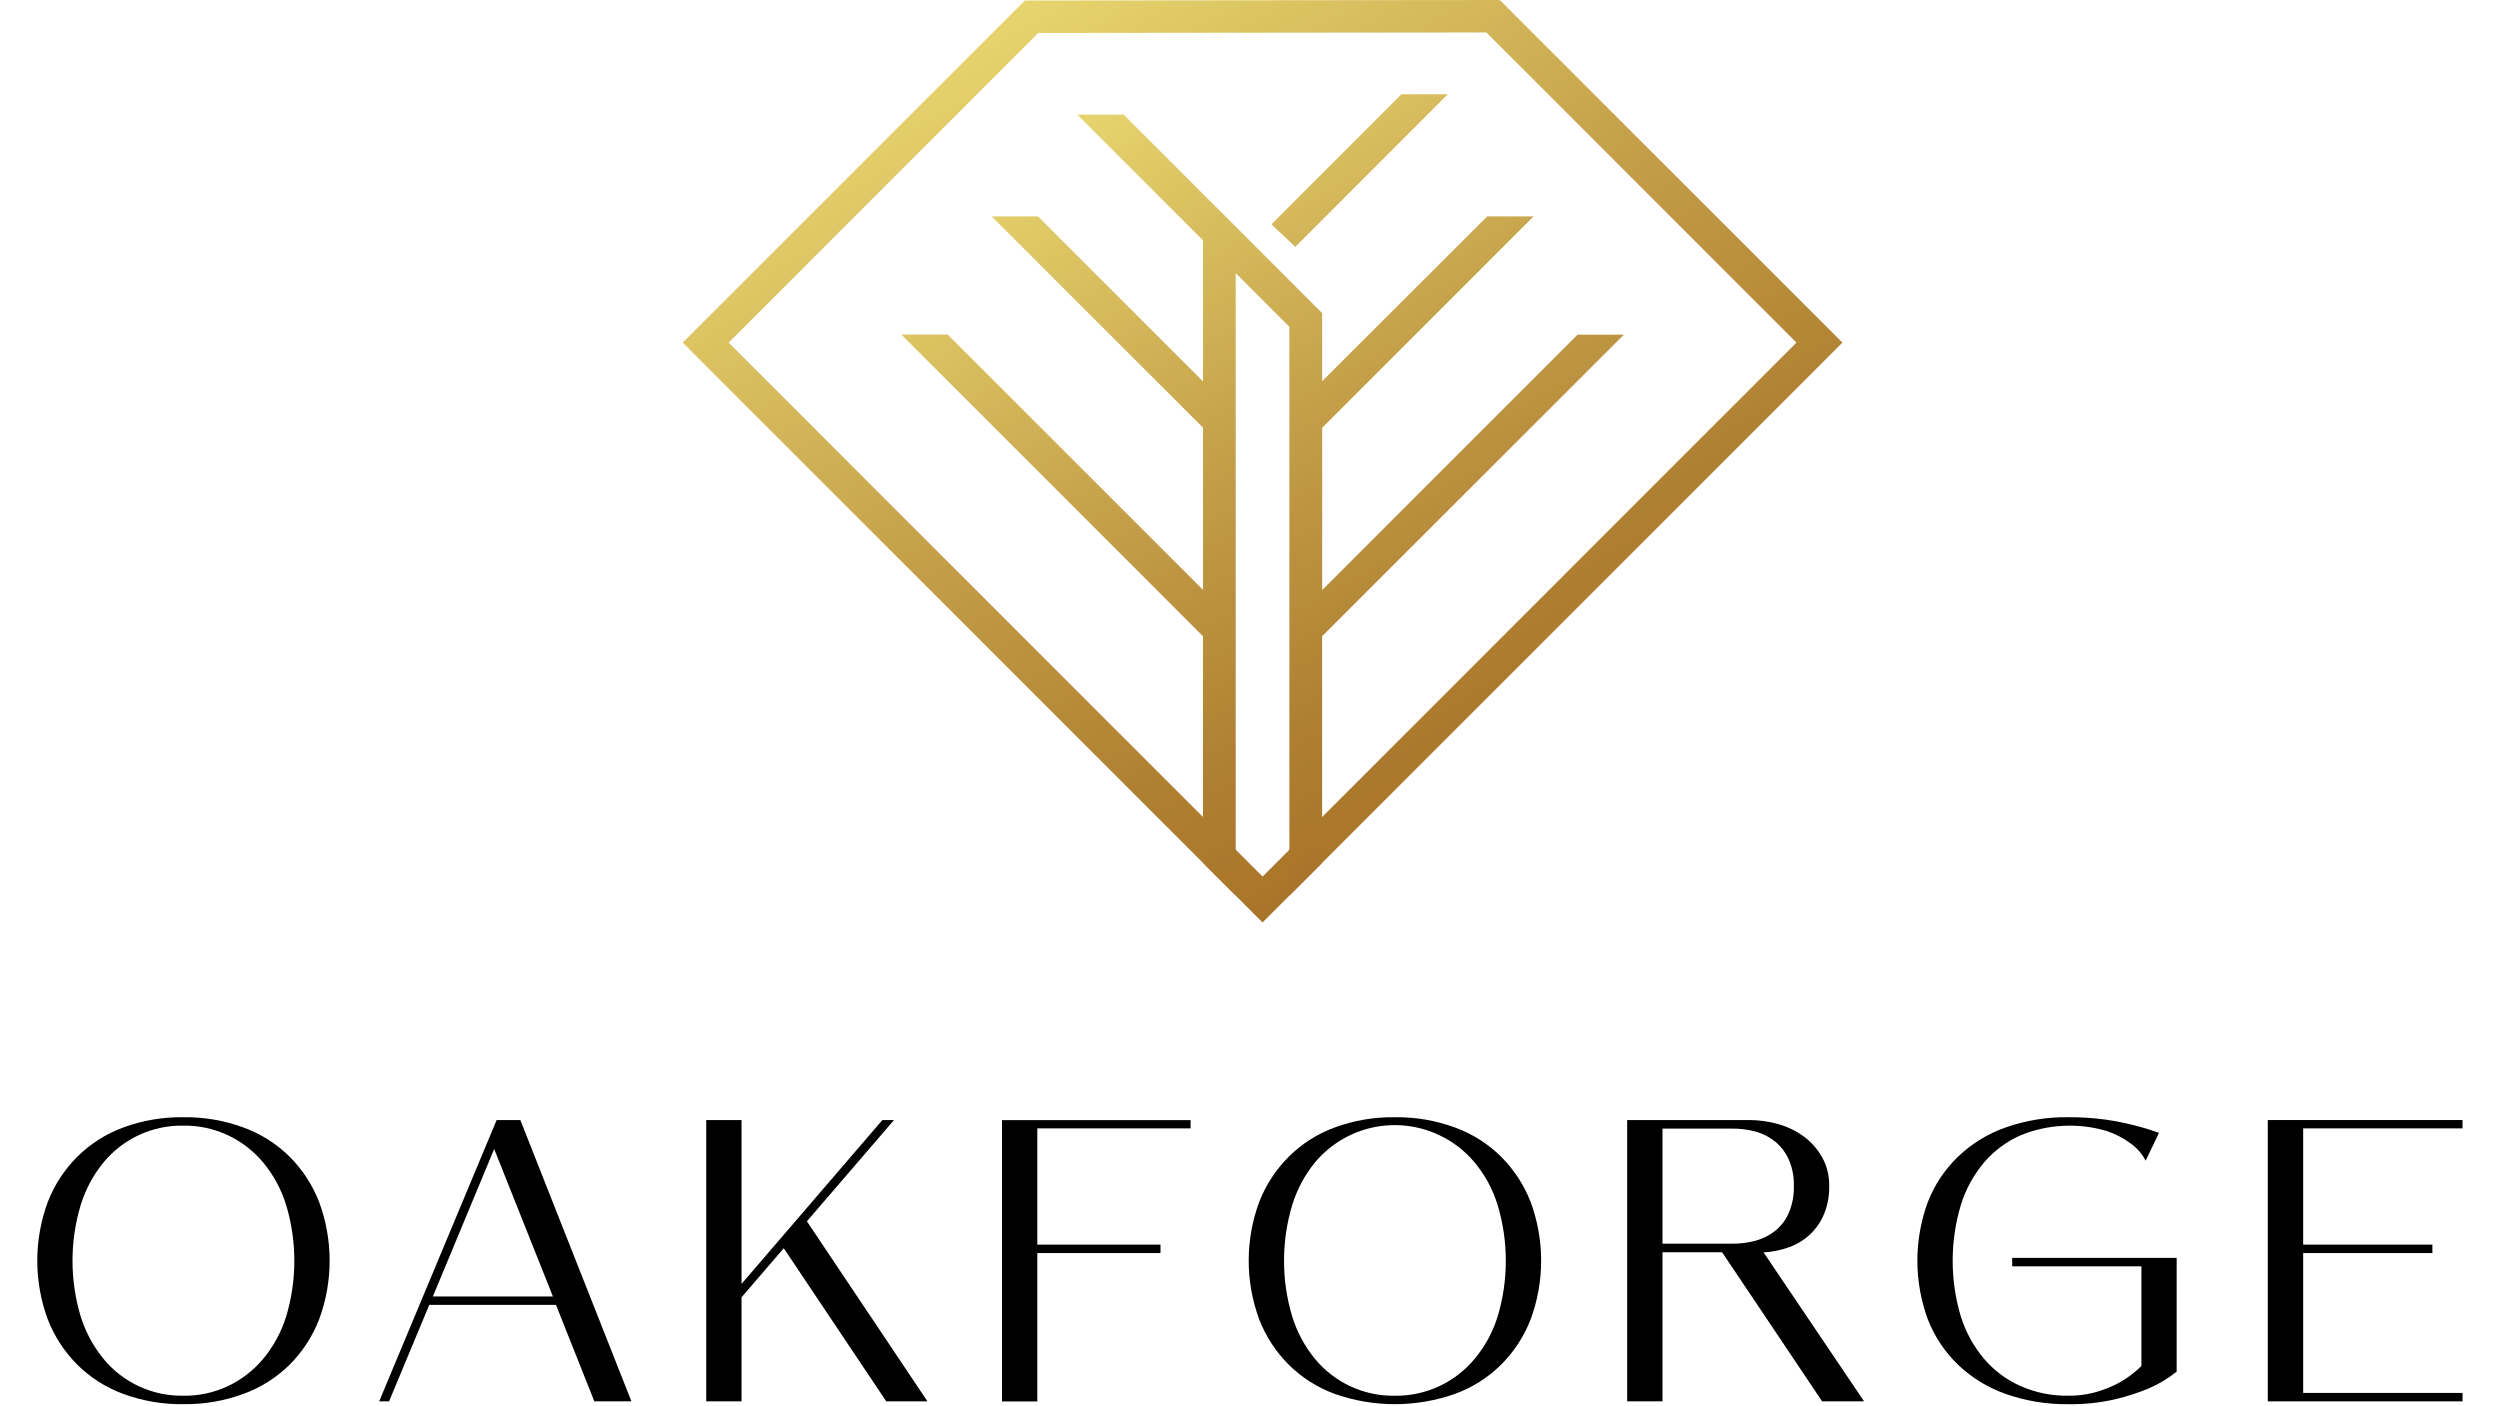
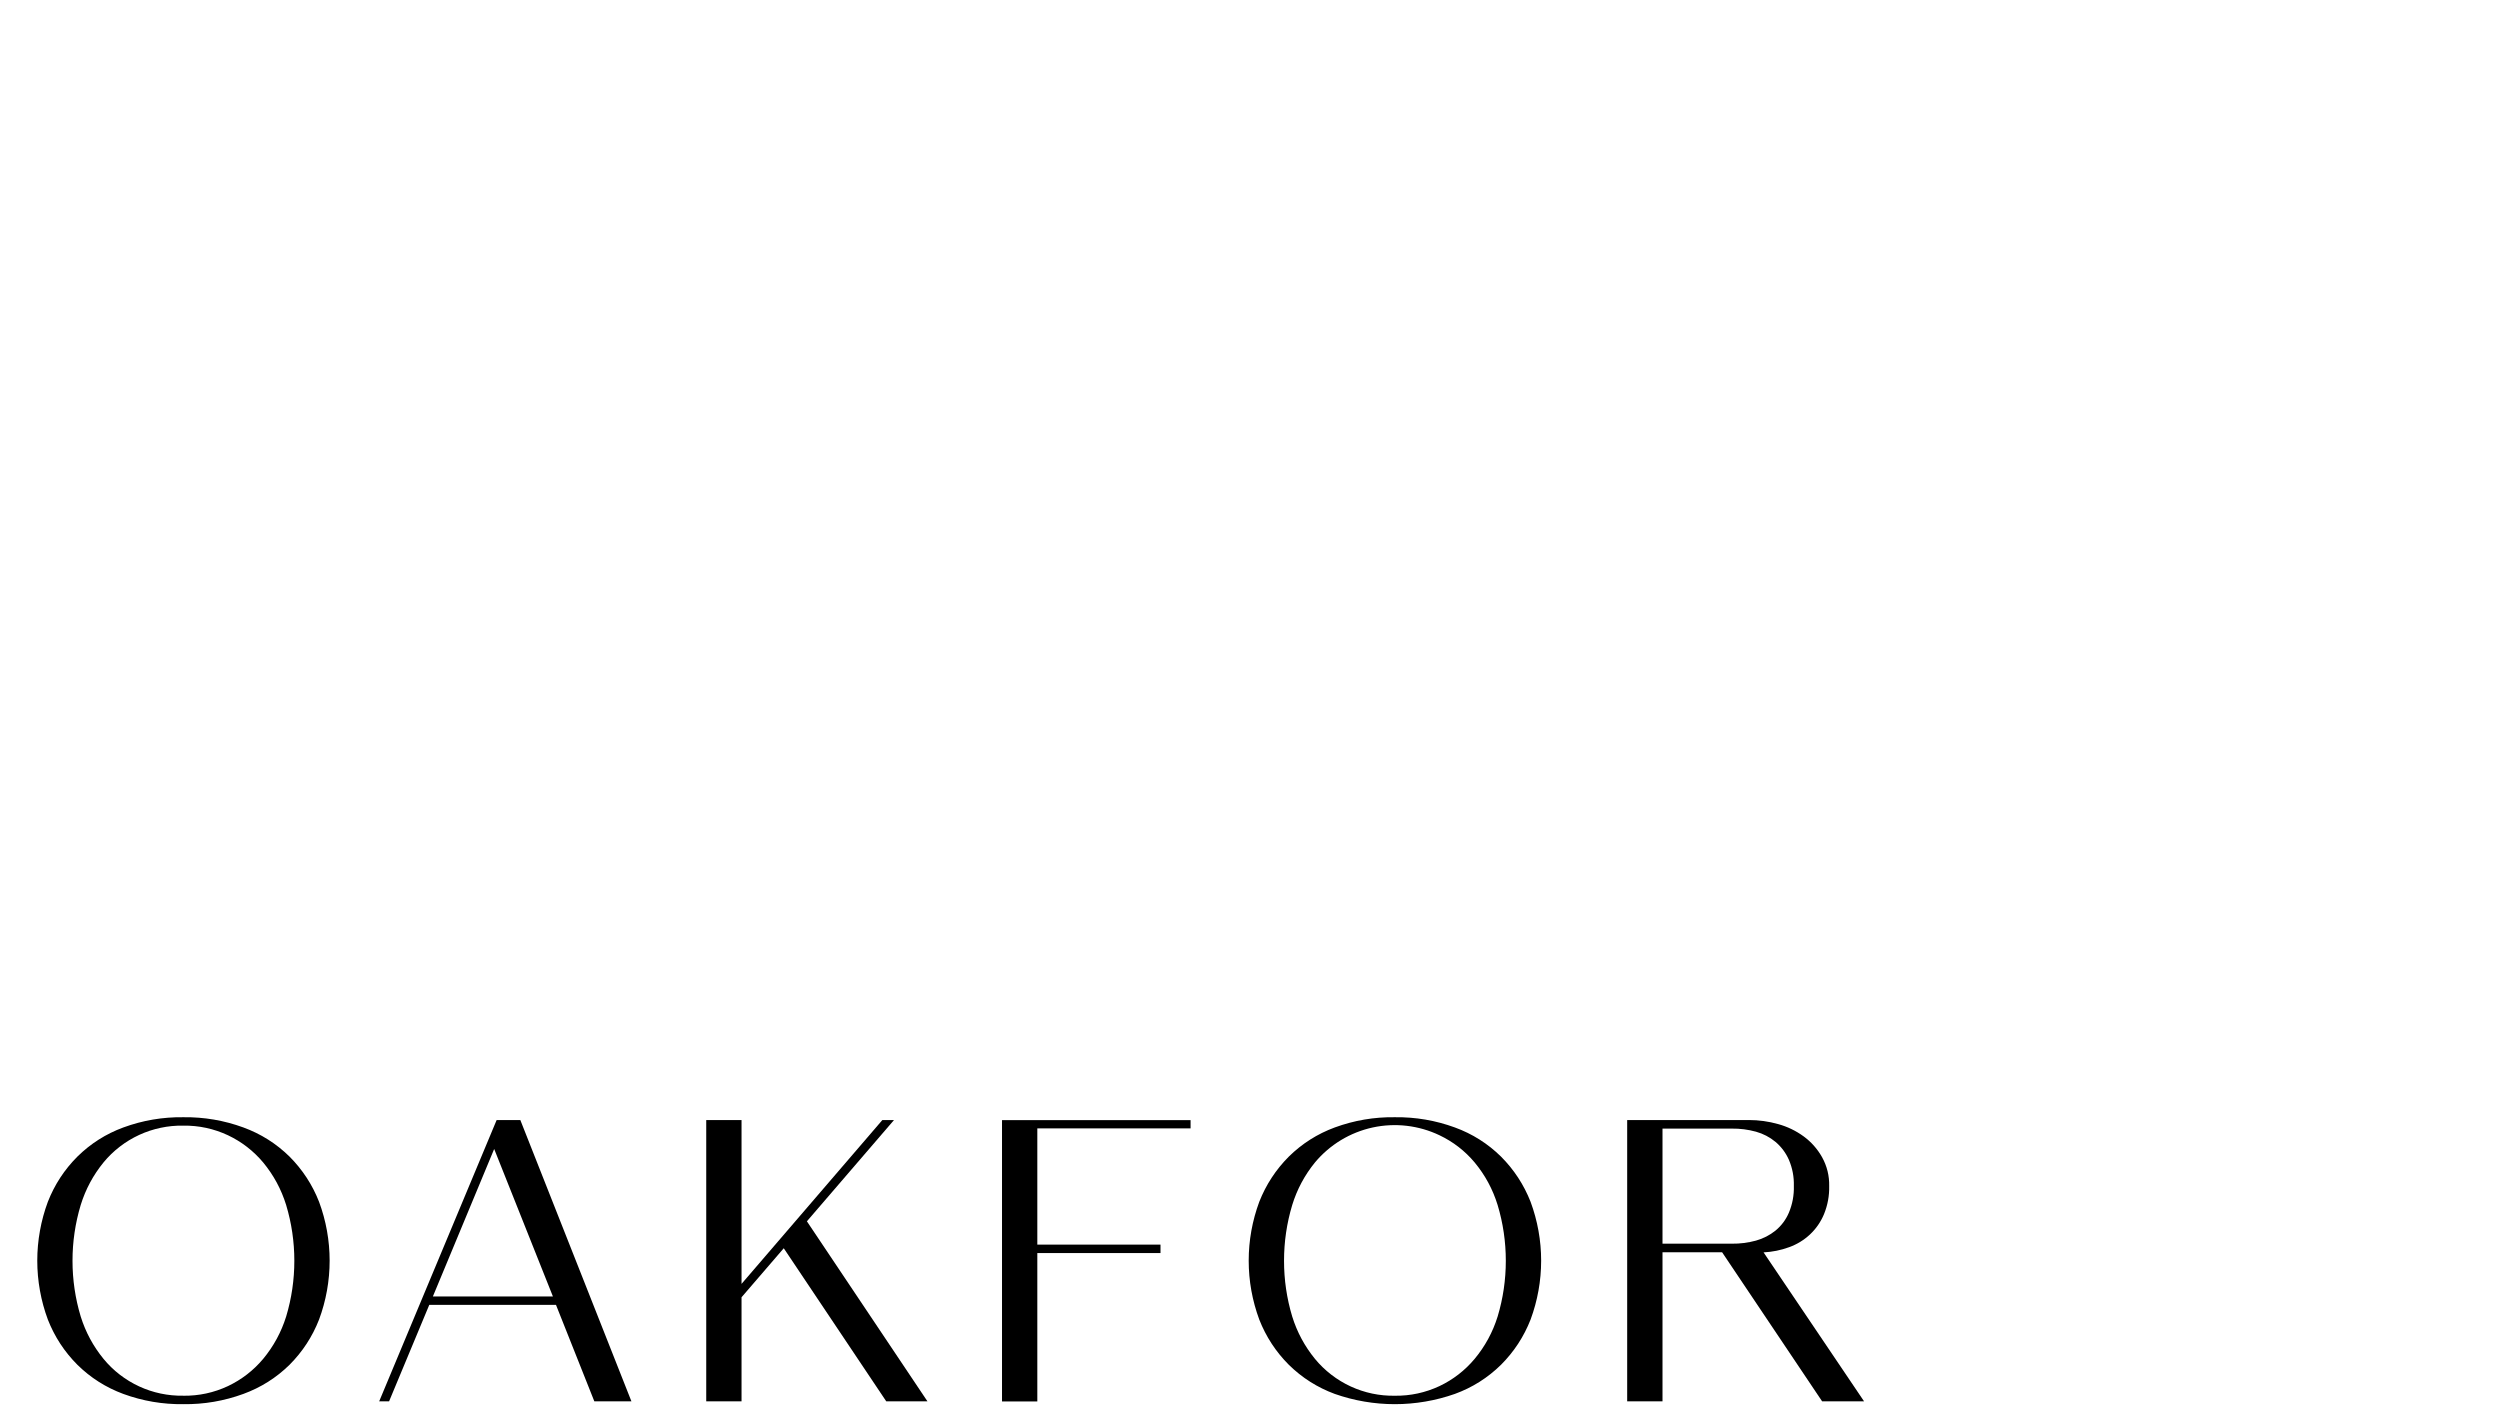
<svg xmlns="http://www.w3.org/2000/svg" width="800" zoomAndPan="magnify" viewBox="0 0 600 337.5" height="450" preserveAspectRatio="xMidYMid meet" version="1.2">
  <defs>
    <clipPath id="7ca3c143de">
-       <path d="M 163 0 L 443 0 L 443 222 L 163 222 Z M 163 0 " />
-     </clipPath>
+       </clipPath>
    <clipPath id="8a9762968b">
      <path d="M 163.855 82.223 L 245.961 0.117 L 359.941 0 L 442.188 82.223 L 303.012 221.391 Z M 303.012 210.371 L 431.148 82.223 L 356.723 7.789 L 249.188 7.91 L 174.883 82.223 Z M 303.012 210.371 " />
    </clipPath>
    <linearGradient x1="301.528" gradientTransform="matrix(0.742,0,0,0.742,8.931,0)" y1="-53.516" x2="524.516" gradientUnits="userSpaceOnUse" y2="332.731" id="d98a5b6ad3">
      <stop style="stop-color:#e7d56f;stop-opacity:1;" offset="0" />
      <stop style="stop-color:#e7d56f;stop-opacity:1;" offset="0.125" />
      <stop style="stop-color:#e6d46e;stop-opacity:1;" offset="0.129" />
      <stop style="stop-color:#e6d36e;stop-opacity:1;" offset="0.133" />
      <stop style="stop-color:#e6d36d;stop-opacity:1;" offset="0.137" />
      <stop style="stop-color:#e5d26d;stop-opacity:1;" offset="0.141" />
      <stop style="stop-color:#e5d16c;stop-opacity:1;" offset="0.145" />
      <stop style="stop-color:#e4d16c;stop-opacity:1;" offset="0.148" />
      <stop style="stop-color:#e4d06b;stop-opacity:1;" offset="0.152" />
      <stop style="stop-color:#e3cf6b;stop-opacity:1;" offset="0.156" />
      <stop style="stop-color:#e3ce6a;stop-opacity:1;" offset="0.16" />
      <stop style="stop-color:#e2ce6a;stop-opacity:1;" offset="0.164" />
      <stop style="stop-color:#e2cd69;stop-opacity:1;" offset="0.168" />
      <stop style="stop-color:#e1cc69;stop-opacity:1;" offset="0.172" />
      <stop style="stop-color:#e1cc68;stop-opacity:1;" offset="0.176" />
      <stop style="stop-color:#e0cb68;stop-opacity:1;" offset="0.18" />
      <stop style="stop-color:#e0ca67;stop-opacity:1;" offset="0.184" />
      <stop style="stop-color:#e0c967;stop-opacity:1;" offset="0.188" />
      <stop style="stop-color:#dfc966;stop-opacity:1;" offset="0.191" />
      <stop style="stop-color:#dfc866;stop-opacity:1;" offset="0.195" />
      <stop style="stop-color:#dec765;stop-opacity:1;" offset="0.199" />
      <stop style="stop-color:#dec765;stop-opacity:1;" offset="0.203" />
      <stop style="stop-color:#ddc664;stop-opacity:1;" offset="0.207" />
      <stop style="stop-color:#ddc564;stop-opacity:1;" offset="0.211" />
      <stop style="stop-color:#ddc563;stop-opacity:1;" offset="0.215" />
      <stop style="stop-color:#dcc463;stop-opacity:1;" offset="0.219" />
      <stop style="stop-color:#dcc362;stop-opacity:1;" offset="0.223" />
      <stop style="stop-color:#dbc362;stop-opacity:1;" offset="0.227" />
      <stop style="stop-color:#dbc261;stop-opacity:1;" offset="0.23" />
      <stop style="stop-color:#dac261;stop-opacity:1;" offset="0.234" />
      <stop style="stop-color:#dac161;stop-opacity:1;" offset="0.238" />
      <stop style="stop-color:#dac060;stop-opacity:1;" offset="0.242" />
      <stop style="stop-color:#d9c060;stop-opacity:1;" offset="0.246" />
      <stop style="stop-color:#d9bf5f;stop-opacity:1;" offset="0.25" />
      <stop style="stop-color:#d8be5f;stop-opacity:1;" offset="0.254" />
      <stop style="stop-color:#d8be5e;stop-opacity:1;" offset="0.258" />
      <stop style="stop-color:#d7bd5e;stop-opacity:1;" offset="0.262" />
      <stop style="stop-color:#d7bc5d;stop-opacity:1;" offset="0.266" />
      <stop style="stop-color:#d7bc5d;stop-opacity:1;" offset="0.27" />
      <stop style="stop-color:#d6bb5c;stop-opacity:1;" offset="0.273" />
      <stop style="stop-color:#d6ba5c;stop-opacity:1;" offset="0.277" />
      <stop style="stop-color:#d5ba5b;stop-opacity:1;" offset="0.281" />
      <stop style="stop-color:#d5b95b;stop-opacity:1;" offset="0.285" />
      <stop style="stop-color:#d4b85a;stop-opacity:1;" offset="0.289" />
      <stop style="stop-color:#d4b85a;stop-opacity:1;" offset="0.293" />
      <stop style="stop-color:#d4b759;stop-opacity:1;" offset="0.297" />
      <stop style="stop-color:#d3b659;stop-opacity:1;" offset="0.301" />
      <stop style="stop-color:#d3b658;stop-opacity:1;" offset="0.305" />
      <stop style="stop-color:#d2b558;stop-opacity:1;" offset="0.309" />
      <stop style="stop-color:#d2b458;stop-opacity:1;" offset="0.312" />
      <stop style="stop-color:#d1b457;stop-opacity:1;" offset="0.316" />
      <stop style="stop-color:#d1b357;stop-opacity:1;" offset="0.32" />
      <stop style="stop-color:#d1b256;stop-opacity:1;" offset="0.324" />
      <stop style="stop-color:#d0b256;stop-opacity:1;" offset="0.328" />
      <stop style="stop-color:#d0b155;stop-opacity:1;" offset="0.332" />
      <stop style="stop-color:#cfb055;stop-opacity:1;" offset="0.336" />
      <stop style="stop-color:#cfb054;stop-opacity:1;" offset="0.34" />
      <stop style="stop-color:#ceaf54;stop-opacity:1;" offset="0.344" />
      <stop style="stop-color:#ceae53;stop-opacity:1;" offset="0.348" />
      <stop style="stop-color:#ceae53;stop-opacity:1;" offset="0.352" />
      <stop style="stop-color:#cdad52;stop-opacity:1;" offset="0.355" />
      <stop style="stop-color:#cdac52;stop-opacity:1;" offset="0.359" />
      <stop style="stop-color:#ccac51;stop-opacity:1;" offset="0.363" />
      <stop style="stop-color:#ccab51;stop-opacity:1;" offset="0.367" />
      <stop style="stop-color:#cbab50;stop-opacity:1;" offset="0.371" />
      <stop style="stop-color:#cbaa50;stop-opacity:1;" offset="0.375" />
      <stop style="stop-color:#cba950;stop-opacity:1;" offset="0.379" />
      <stop style="stop-color:#caa94f;stop-opacity:1;" offset="0.383" />
      <stop style="stop-color:#caa84f;stop-opacity:1;" offset="0.387" />
      <stop style="stop-color:#c9a74e;stop-opacity:1;" offset="0.391" />
      <stop style="stop-color:#c9a74e;stop-opacity:1;" offset="0.395" />
      <stop style="stop-color:#c8a64d;stop-opacity:1;" offset="0.398" />
      <stop style="stop-color:#c8a54d;stop-opacity:1;" offset="0.402" />
      <stop style="stop-color:#c8a54c;stop-opacity:1;" offset="0.406" />
      <stop style="stop-color:#c7a44c;stop-opacity:1;" offset="0.41" />
      <stop style="stop-color:#c7a34b;stop-opacity:1;" offset="0.414" />
      <stop style="stop-color:#c6a34b;stop-opacity:1;" offset="0.418" />
      <stop style="stop-color:#c6a24a;stop-opacity:1;" offset="0.422" />
      <stop style="stop-color:#c5a14a;stop-opacity:1;" offset="0.426" />
      <stop style="stop-color:#c5a149;stop-opacity:1;" offset="0.43" />
      <stop style="stop-color:#c5a049;stop-opacity:1;" offset="0.434" />
      <stop style="stop-color:#c49f48;stop-opacity:1;" offset="0.438" />
      <stop style="stop-color:#c49f48;stop-opacity:1;" offset="0.441" />
      <stop style="stop-color:#c39e48;stop-opacity:1;" offset="0.445" />
      <stop style="stop-color:#c39d47;stop-opacity:1;" offset="0.449" />
      <stop style="stop-color:#c29d47;stop-opacity:1;" offset="0.453" />
      <stop style="stop-color:#c29c46;stop-opacity:1;" offset="0.457" />
      <stop style="stop-color:#c29c46;stop-opacity:1;" offset="0.461" />
      <stop style="stop-color:#c19b45;stop-opacity:1;" offset="0.465" />
      <stop style="stop-color:#c19a45;stop-opacity:1;" offset="0.469" />
      <stop style="stop-color:#c19a45;stop-opacity:1;" offset="0.473" />
      <stop style="stop-color:#c09944;stop-opacity:1;" offset="0.477" />
      <stop style="stop-color:#c09944;stop-opacity:1;" offset="0.48" />
      <stop style="stop-color:#c09843;stop-opacity:1;" offset="0.484" />
      <stop style="stop-color:#bf9843;stop-opacity:1;" offset="0.488" />
      <stop style="stop-color:#bf9743;stop-opacity:1;" offset="0.492" />
      <stop style="stop-color:#bf9742;stop-opacity:1;" offset="0.496" />
      <stop style="stop-color:#be9642;stop-opacity:1;" offset="0.5" />
      <stop style="stop-color:#be9641;stop-opacity:1;" offset="0.504" />
      <stop style="stop-color:#bd9541;stop-opacity:1;" offset="0.508" />
      <stop style="stop-color:#bd9541;stop-opacity:1;" offset="0.512" />
      <stop style="stop-color:#bd9440;stop-opacity:1;" offset="0.516" />
      <stop style="stop-color:#bc9440;stop-opacity:1;" offset="0.52" />
      <stop style="stop-color:#bc9340;stop-opacity:1;" offset="0.523" />
      <stop style="stop-color:#bc923f;stop-opacity:1;" offset="0.527" />
      <stop style="stop-color:#bb923f;stop-opacity:1;" offset="0.531" />
      <stop style="stop-color:#bb913e;stop-opacity:1;" offset="0.535" />
      <stop style="stop-color:#bb913e;stop-opacity:1;" offset="0.539" />
      <stop style="stop-color:#ba903e;stop-opacity:1;" offset="0.543" />
      <stop style="stop-color:#ba903d;stop-opacity:1;" offset="0.547" />
      <stop style="stop-color:#ba8f3d;stop-opacity:1;" offset="0.551" />
      <stop style="stop-color:#b98f3c;stop-opacity:1;" offset="0.555" />
      <stop style="stop-color:#b98e3c;stop-opacity:1;" offset="0.559" />
      <stop style="stop-color:#b98e3c;stop-opacity:1;" offset="0.562" />
      <stop style="stop-color:#b88d3b;stop-opacity:1;" offset="0.566" />
      <stop style="stop-color:#b88d3b;stop-opacity:1;" offset="0.57" />
      <stop style="stop-color:#b88c3a;stop-opacity:1;" offset="0.574" />
      <stop style="stop-color:#b78c3a;stop-opacity:1;" offset="0.578" />
      <stop style="stop-color:#b78b3a;stop-opacity:1;" offset="0.582" />
      <stop style="stop-color:#b68a39;stop-opacity:1;" offset="0.586" />
      <stop style="stop-color:#b68a39;stop-opacity:1;" offset="0.59" />
      <stop style="stop-color:#b68939;stop-opacity:1;" offset="0.594" />
      <stop style="stop-color:#b58938;stop-opacity:1;" offset="0.598" />
      <stop style="stop-color:#b58838;stop-opacity:1;" offset="0.602" />
      <stop style="stop-color:#b58837;stop-opacity:1;" offset="0.605" />
      <stop style="stop-color:#b48737;stop-opacity:1;" offset="0.609" />
      <stop style="stop-color:#b48737;stop-opacity:1;" offset="0.613" />
      <stop style="stop-color:#b48636;stop-opacity:1;" offset="0.617" />
      <stop style="stop-color:#b38636;stop-opacity:1;" offset="0.621" />
      <stop style="stop-color:#b38535;stop-opacity:1;" offset="0.625" />
      <stop style="stop-color:#b38535;stop-opacity:1;" offset="0.629" />
      <stop style="stop-color:#b28435;stop-opacity:1;" offset="0.633" />
      <stop style="stop-color:#b28434;stop-opacity:1;" offset="0.637" />
      <stop style="stop-color:#b28334;stop-opacity:1;" offset="0.641" />
      <stop style="stop-color:#b18233;stop-opacity:1;" offset="0.645" />
      <stop style="stop-color:#b18233;stop-opacity:1;" offset="0.648" />
      <stop style="stop-color:#b18133;stop-opacity:1;" offset="0.652" />
      <stop style="stop-color:#b08132;stop-opacity:1;" offset="0.656" />
      <stop style="stop-color:#b08032;stop-opacity:1;" offset="0.66" />
      <stop style="stop-color:#af8032;stop-opacity:1;" offset="0.664" />
      <stop style="stop-color:#af7f31;stop-opacity:1;" offset="0.672" />
      <stop style="stop-color:#af7e31;stop-opacity:1;" offset="0.68" />
      <stop style="stop-color:#ae7e30;stop-opacity:1;" offset="0.688" />
      <stop style="stop-color:#ae7d30;stop-opacity:1;" offset="0.695" />
      <stop style="stop-color:#ad7c2f;stop-opacity:1;" offset="0.703" />
      <stop style="stop-color:#ad7c2f;stop-opacity:1;" offset="0.711" />
      <stop style="stop-color:#ac7b2e;stop-opacity:1;" offset="0.719" />
      <stop style="stop-color:#ac7a2d;stop-opacity:1;" offset="0.727" />
      <stop style="stop-color:#ab792d;stop-opacity:1;" offset="0.734" />
      <stop style="stop-color:#ab792c;stop-opacity:1;" offset="0.742" />
      <stop style="stop-color:#ab782c;stop-opacity:1;" offset="0.75" />
      <stop style="stop-color:#aa772b;stop-opacity:1;" offset="0.758" />
      <stop style="stop-color:#aa772b;stop-opacity:1;" offset="0.766" />
      <stop style="stop-color:#a9762a;stop-opacity:1;" offset="0.773" />
      <stop style="stop-color:#a9752a;stop-opacity:1;" offset="0.781" />
      <stop style="stop-color:#a87429;stop-opacity:1;" offset="0.812" />
      <stop style="stop-color:#a87429;stop-opacity:1;" offset="0.875" />
      <stop style="stop-color:#a87429;stop-opacity:1;" offset="1" />
    </linearGradient>
    <clipPath id="e00ada6086">
-       <path d="M 216 22 L 390 22 L 390 215 L 216 215 Z M 216 22 " />
-     </clipPath>
+       </clipPath>
    <clipPath id="8b73e55341">
      <path d="M 288.715 207.094 L 288.715 152.691 L 216.309 80.285 L 227.438 80.285 L 288.723 141.57 L 288.723 102.633 L 237.984 51.938 L 249.113 51.938 L 288.723 91.543 L 288.723 57.68 L 258.551 27.512 L 269.68 27.512 L 317.32 75.16 L 317.32 91.48 L 356.922 51.938 L 368.051 51.938 L 317.328 102.664 L 317.328 141.602 L 378.605 80.316 L 389.734 80.316 L 317.312 152.691 L 317.312 207.086 L 309.449 214.949 L 309.449 78.43 L 296.57 65.543 L 296.57 214.949 Z M 305.141 53.836 L 336.344 22.621 L 347.473 22.621 L 310.875 59.246 Z M 305.141 53.836 " />
    </clipPath>
    <linearGradient x1="333.124" gradientTransform="matrix(0.742,0,0,0.742,8.931,0)" y1="-0.453" x2="503.813" gradientUnits="userSpaceOnUse" y2="295.187" id="8f620b23f5">
      <stop style="stop-color:#e7d56f;stop-opacity:1;" offset="0" />
      <stop style="stop-color:#e7d56f;stop-opacity:1;" offset="0.062" />
      <stop style="stop-color:#e7d56f;stop-opacity:1;" offset="0.094" />
      <stop style="stop-color:#e7d56f;stop-opacity:1;" offset="0.102" />
      <stop style="stop-color:#e6d46e;stop-opacity:1;" offset="0.105" />
      <stop style="stop-color:#e6d36e;stop-opacity:1;" offset="0.109" />
      <stop style="stop-color:#e6d36d;stop-opacity:1;" offset="0.113" />
      <stop style="stop-color:#e5d26d;stop-opacity:1;" offset="0.117" />
      <stop style="stop-color:#e5d16c;stop-opacity:1;" offset="0.121" />
      <stop style="stop-color:#e4d16c;stop-opacity:1;" offset="0.125" />
      <stop style="stop-color:#e4d06c;stop-opacity:1;" offset="0.129" />
      <stop style="stop-color:#e4d06b;stop-opacity:1;" offset="0.133" />
      <stop style="stop-color:#e3cf6b;stop-opacity:1;" offset="0.137" />
      <stop style="stop-color:#e3ce6a;stop-opacity:1;" offset="0.141" />
      <stop style="stop-color:#e2ce6a;stop-opacity:1;" offset="0.145" />
      <stop style="stop-color:#e2cd69;stop-opacity:1;" offset="0.148" />
      <stop style="stop-color:#e1cc69;stop-opacity:1;" offset="0.152" />
      <stop style="stop-color:#e1cc68;stop-opacity:1;" offset="0.156" />
      <stop style="stop-color:#e1cb68;stop-opacity:1;" offset="0.16" />
      <stop style="stop-color:#e0ca67;stop-opacity:1;" offset="0.164" />
      <stop style="stop-color:#e0ca67;stop-opacity:1;" offset="0.168" />
      <stop style="stop-color:#dfc966;stop-opacity:1;" offset="0.172" />
      <stop style="stop-color:#dfc966;stop-opacity:1;" offset="0.176" />
      <stop style="stop-color:#dfc866;stop-opacity:1;" offset="0.18" />
      <stop style="stop-color:#dec765;stop-opacity:1;" offset="0.184" />
      <stop style="stop-color:#dec765;stop-opacity:1;" offset="0.188" />
      <stop style="stop-color:#ddc664;stop-opacity:1;" offset="0.191" />
      <stop style="stop-color:#ddc664;stop-opacity:1;" offset="0.195" />
      <stop style="stop-color:#ddc564;stop-opacity:1;" offset="0.199" />
      <stop style="stop-color:#dcc463;stop-opacity:1;" offset="0.203" />
      <stop style="stop-color:#dcc463;stop-opacity:1;" offset="0.207" />
      <stop style="stop-color:#dcc362;stop-opacity:1;" offset="0.211" />
      <stop style="stop-color:#dbc362;stop-opacity:1;" offset="0.215" />
      <stop style="stop-color:#dbc261;stop-opacity:1;" offset="0.219" />
      <stop style="stop-color:#dac261;stop-opacity:1;" offset="0.223" />
      <stop style="stop-color:#dac161;stop-opacity:1;" offset="0.227" />
      <stop style="stop-color:#dac060;stop-opacity:1;" offset="0.23" />
      <stop style="stop-color:#d9c060;stop-opacity:1;" offset="0.234" />
      <stop style="stop-color:#d9bf5f;stop-opacity:1;" offset="0.238" />
      <stop style="stop-color:#d8bf5f;stop-opacity:1;" offset="0.242" />
      <stop style="stop-color:#d8be5e;stop-opacity:1;" offset="0.246" />
      <stop style="stop-color:#d8bd5e;stop-opacity:1;" offset="0.25" />
      <stop style="stop-color:#d7bd5e;stop-opacity:1;" offset="0.254" />
      <stop style="stop-color:#d7bc5d;stop-opacity:1;" offset="0.258" />
      <stop style="stop-color:#d7bc5d;stop-opacity:1;" offset="0.262" />
      <stop style="stop-color:#d6bb5c;stop-opacity:1;" offset="0.266" />
      <stop style="stop-color:#d6ba5c;stop-opacity:1;" offset="0.27" />
      <stop style="stop-color:#d5ba5b;stop-opacity:1;" offset="0.273" />
      <stop style="stop-color:#d5b95b;stop-opacity:1;" offset="0.277" />
      <stop style="stop-color:#d5b95b;stop-opacity:1;" offset="0.281" />
      <stop style="stop-color:#d4b85a;stop-opacity:1;" offset="0.285" />
      <stop style="stop-color:#d4b75a;stop-opacity:1;" offset="0.289" />
      <stop style="stop-color:#d4b759;stop-opacity:1;" offset="0.293" />
      <stop style="stop-color:#d3b659;stop-opacity:1;" offset="0.297" />
      <stop style="stop-color:#d3b659;stop-opacity:1;" offset="0.301" />
      <stop style="stop-color:#d2b558;stop-opacity:1;" offset="0.305" />
      <stop style="stop-color:#d2b558;stop-opacity:1;" offset="0.309" />
      <stop style="stop-color:#d2b457;stop-opacity:1;" offset="0.312" />
      <stop style="stop-color:#d1b357;stop-opacity:1;" offset="0.316" />
      <stop style="stop-color:#d1b356;stop-opacity:1;" offset="0.32" />
      <stop style="stop-color:#d0b256;stop-opacity:1;" offset="0.324" />
      <stop style="stop-color:#d0b256;stop-opacity:1;" offset="0.328" />
      <stop style="stop-color:#d0b155;stop-opacity:1;" offset="0.332" />
      <stop style="stop-color:#cfb055;stop-opacity:1;" offset="0.336" />
      <stop style="stop-color:#cfb054;stop-opacity:1;" offset="0.34" />
      <stop style="stop-color:#cfaf54;stop-opacity:1;" offset="0.344" />
      <stop style="stop-color:#ceaf53;stop-opacity:1;" offset="0.348" />
      <stop style="stop-color:#ceae53;stop-opacity:1;" offset="0.352" />
      <stop style="stop-color:#cdad53;stop-opacity:1;" offset="0.355" />
      <stop style="stop-color:#cdad52;stop-opacity:1;" offset="0.359" />
      <stop style="stop-color:#cdac52;stop-opacity:1;" offset="0.363" />
      <stop style="stop-color:#ccac51;stop-opacity:1;" offset="0.367" />
      <stop style="stop-color:#ccab51;stop-opacity:1;" offset="0.371" />
      <stop style="stop-color:#cbab50;stop-opacity:1;" offset="0.375" />
      <stop style="stop-color:#cbaa50;stop-opacity:1;" offset="0.379" />
      <stop style="stop-color:#cba950;stop-opacity:1;" offset="0.383" />
      <stop style="stop-color:#caa94f;stop-opacity:1;" offset="0.387" />
      <stop style="stop-color:#caa84f;stop-opacity:1;" offset="0.391" />
      <stop style="stop-color:#caa84e;stop-opacity:1;" offset="0.395" />
      <stop style="stop-color:#c9a74e;stop-opacity:1;" offset="0.398" />
      <stop style="stop-color:#c9a64e;stop-opacity:1;" offset="0.402" />
      <stop style="stop-color:#c8a64d;stop-opacity:1;" offset="0.406" />
      <stop style="stop-color:#c8a54d;stop-opacity:1;" offset="0.41" />
      <stop style="stop-color:#c8a54c;stop-opacity:1;" offset="0.414" />
      <stop style="stop-color:#c7a44c;stop-opacity:1;" offset="0.418" />
      <stop style="stop-color:#c7a34b;stop-opacity:1;" offset="0.422" />
      <stop style="stop-color:#c6a34b;stop-opacity:1;" offset="0.426" />
      <stop style="stop-color:#c6a24b;stop-opacity:1;" offset="0.43" />
      <stop style="stop-color:#c6a24a;stop-opacity:1;" offset="0.434" />
      <stop style="stop-color:#c5a14a;stop-opacity:1;" offset="0.438" />
      <stop style="stop-color:#c5a049;stop-opacity:1;" offset="0.441" />
      <stop style="stop-color:#c5a049;stop-opacity:1;" offset="0.445" />
      <stop style="stop-color:#c49f48;stop-opacity:1;" offset="0.449" />
      <stop style="stop-color:#c49f48;stop-opacity:1;" offset="0.453" />
      <stop style="stop-color:#c39e48;stop-opacity:1;" offset="0.457" />
      <stop style="stop-color:#c39e47;stop-opacity:1;" offset="0.461" />
      <stop style="stop-color:#c39d47;stop-opacity:1;" offset="0.465" />
      <stop style="stop-color:#c29c46;stop-opacity:1;" offset="0.469" />
      <stop style="stop-color:#c29c46;stop-opacity:1;" offset="0.473" />
      <stop style="stop-color:#c29b46;stop-opacity:1;" offset="0.477" />
      <stop style="stop-color:#c19b45;stop-opacity:1;" offset="0.484" />
      <stop style="stop-color:#c19a45;stop-opacity:1;" offset="0.492" />
      <stop style="stop-color:#c09944;stop-opacity:1;" offset="0.5" />
      <stop style="stop-color:#bf9843;stop-opacity:1;" offset="0.508" />
      <stop style="stop-color:#bf9742;stop-opacity:1;" offset="0.516" />
      <stop style="stop-color:#be9642;stop-opacity:1;" offset="0.523" />
      <stop style="stop-color:#bd9541;stop-opacity:1;" offset="0.531" />
      <stop style="stop-color:#bd9440;stop-opacity:1;" offset="0.539" />
      <stop style="stop-color:#bc9340;stop-opacity:1;" offset="0.547" />
      <stop style="stop-color:#bc923f;stop-opacity:1;" offset="0.555" />
      <stop style="stop-color:#bb913e;stop-opacity:1;" offset="0.562" />
      <stop style="stop-color:#ba903e;stop-opacity:1;" offset="0.57" />
      <stop style="stop-color:#ba8f3d;stop-opacity:1;" offset="0.578" />
      <stop style="stop-color:#b98e3c;stop-opacity:1;" offset="0.586" />
      <stop style="stop-color:#b88d3c;stop-opacity:1;" offset="0.594" />
      <stop style="stop-color:#b88d3b;stop-opacity:1;" offset="0.602" />
      <stop style="stop-color:#b78c3a;stop-opacity:1;" offset="0.609" />
      <stop style="stop-color:#b78b39;stop-opacity:1;" offset="0.617" />
      <stop style="stop-color:#b68a39;stop-opacity:1;" offset="0.625" />
      <stop style="stop-color:#b58938;stop-opacity:1;" offset="0.633" />
      <stop style="stop-color:#b58837;stop-opacity:1;" offset="0.641" />
      <stop style="stop-color:#b48737;stop-opacity:1;" offset="0.648" />
      <stop style="stop-color:#b38636;stop-opacity:1;" offset="0.656" />
      <stop style="stop-color:#b38535;stop-opacity:1;" offset="0.658" />
      <stop style="stop-color:#b28435;stop-opacity:1;" offset="0.664" />
      <stop style="stop-color:#b28435;stop-opacity:1;" offset="0.672" />
      <stop style="stop-color:#b28334;stop-opacity:1;" offset="0.68" />
      <stop style="stop-color:#b18233;stop-opacity:1;" offset="0.688" />
      <stop style="stop-color:#b08132;stop-opacity:1;" offset="0.695" />
      <stop style="stop-color:#b08032;stop-opacity:1;" offset="0.703" />
      <stop style="stop-color:#af7f31;stop-opacity:1;" offset="0.711" />
      <stop style="stop-color:#af7e31;stop-opacity:1;" offset="0.719" />
      <stop style="stop-color:#ae7e30;stop-opacity:1;" offset="0.727" />
      <stop style="stop-color:#ae7d30;stop-opacity:1;" offset="0.734" />
      <stop style="stop-color:#ad7d2f;stop-opacity:1;" offset="0.742" />
      <stop style="stop-color:#ad7c2f;stop-opacity:1;" offset="0.75" />
      <stop style="stop-color:#ad7b2e;stop-opacity:1;" offset="0.758" />
      <stop style="stop-color:#ac7b2e;stop-opacity:1;" offset="0.766" />
      <stop style="stop-color:#ac7a2d;stop-opacity:1;" offset="0.773" />
      <stop style="stop-color:#ab792d;stop-opacity:1;" offset="0.781" />
      <stop style="stop-color:#ab792c;stop-opacity:1;" offset="0.789" />
      <stop style="stop-color:#ab782c;stop-opacity:1;" offset="0.797" />
      <stop style="stop-color:#aa772b;stop-opacity:1;" offset="0.805" />
      <stop style="stop-color:#aa772b;stop-opacity:1;" offset="0.812" />
      <stop style="stop-color:#a9762b;stop-opacity:1;" offset="0.82" />
      <stop style="stop-color:#a9752a;stop-opacity:1;" offset="0.828" />
      <stop style="stop-color:#a9752a;stop-opacity:1;" offset="0.836" />
      <stop style="stop-color:#a87429;stop-opacity:1;" offset="0.844" />
      <stop style="stop-color:#a87429;stop-opacity:1;" offset="0.875" />
      <stop style="stop-color:#a87429;stop-opacity:1;" offset="1" />
    </linearGradient>
    <clipPath id="28145f660a">
      <path d="M 8.648 268 L 80 268 L 80 337 L 8.648 337 Z M 8.648 268 " />
    </clipPath>
    <clipPath id="5bdbb43839">
      <path d="M 460 268 L 523 268 L 523 337 L 460 337 Z M 460 268 " />
    </clipPath>
    <clipPath id="44df685f42">
      <path d="M 544 268 L 591.285 268 L 591.285 337 L 544 337 Z M 544 268 " />
    </clipPath>
  </defs>
  <g id="a2c4fccb35">
    <g clip-rule="nonzero" clip-path="url(#7ca3c143de)">
      <g clip-rule="nonzero" clip-path="url(#8a9762968b)">
        <path style=" stroke:none;fill-rule:nonzero;fill:url(#d98a5b6ad3);" d="M 163.855 0 L 163.855 221.391 L 442.188 221.391 L 442.188 0 Z M 163.855 0 " />
      </g>
    </g>
    <g clip-rule="nonzero" clip-path="url(#e00ada6086)">
      <g clip-rule="evenodd" clip-path="url(#8b73e55341)">
        <path style=" stroke:none;fill-rule:nonzero;fill:url(#8f620b23f5);" d="M 216.309 22.621 L 216.309 214.949 L 389.734 214.949 L 389.734 22.621 Z M 216.309 22.621 " />
      </g>
    </g>
    <g clip-rule="nonzero" clip-path="url(#28145f660a)">
      <path style=" stroke:none;fill-rule:nonzero;fill:#000000;fill-opacity:1;" d="M 44.023 268.133 C 48.969 268.074 53.766 268.891 58.414 270.59 C 62.609 272.125 66.301 274.457 69.492 277.586 C 72.602 280.711 74.965 284.328 76.574 288.434 C 77.414 290.695 78.047 293.012 78.473 295.387 C 78.898 297.758 79.113 300.152 79.113 302.562 C 79.113 304.977 78.898 307.367 78.473 309.742 C 78.047 312.113 77.414 314.434 76.574 316.695 C 74.965 320.805 72.605 324.422 69.492 327.547 C 66.301 330.676 62.609 333.004 58.414 334.539 C 53.766 336.238 48.969 337.059 44.023 337 C 39.059 337.066 34.246 336.246 29.586 334.539 C 25.414 332.996 21.742 330.668 18.574 327.547 C 15.457 324.422 13.094 320.805 11.484 316.695 C 10.645 314.434 10.012 312.113 9.586 309.742 C 9.16 307.367 8.945 304.977 8.945 302.562 C 8.945 300.152 9.16 297.758 9.586 295.387 C 10.012 293.012 10.645 290.695 11.484 288.434 C 13.094 284.324 15.457 280.707 18.574 277.586 C 21.746 274.461 25.422 272.129 29.602 270.59 C 34.258 268.883 39.062 268.066 44.023 268.133 Z M 43.969 334.977 C 47.73 335.023 51.312 334.254 54.719 332.66 C 57.996 331.098 60.809 328.926 63.148 326.145 C 65.66 323.117 67.5 319.727 68.676 315.973 C 69.984 311.609 70.641 307.148 70.641 302.59 C 70.641 298.031 69.984 293.57 68.676 289.203 C 67.508 285.43 65.664 282.02 63.148 278.973 C 60.809 276.195 58 274.027 54.719 272.465 C 51.312 270.875 47.73 270.102 43.969 270.152 C 42.148 270.121 40.344 270.293 38.562 270.672 C 36.777 271.047 35.059 271.617 33.406 272.379 C 31.75 273.145 30.199 274.082 28.758 275.195 C 27.312 276.309 26.012 277.566 24.852 278.973 C 22.363 282.027 20.535 285.434 19.371 289.195 C 18.059 293.562 17.402 298.023 17.402 302.582 C 17.402 307.141 18.059 311.602 19.371 315.965 C 20.543 319.711 22.371 323.102 24.852 326.137 C 26.012 327.547 27.312 328.809 28.754 329.922 C 30.199 331.035 31.746 331.973 33.402 332.738 C 35.059 333.504 36.777 334.074 38.559 334.449 C 40.344 334.824 42.148 335 43.969 334.969 Z M 43.969 334.977 " />
    </g>
    <path style=" stroke:none;fill-rule:nonzero;fill:#000000;fill-opacity:1;" d="M 133.441 313.176 L 103.023 313.176 L 93.379 336.324 L 91.004 336.324 L 119.195 268.809 L 124.879 268.809 L 151.543 336.324 L 142.641 336.324 Z M 132.699 311.152 L 118.602 275.754 L 103.891 311.152 Z M 132.699 311.152 " />
    <path style=" stroke:none;fill-rule:nonzero;fill:#000000;fill-opacity:1;" d="M 188.102 299.578 L 177.969 311.344 L 177.969 336.324 L 169.496 336.324 L 169.496 268.809 L 177.969 268.809 L 177.969 308.133 L 211.766 268.809 L 214.562 268.809 L 193.656 293.113 L 222.59 336.324 L 212.703 336.324 Z M 188.102 299.578 " />
    <path style=" stroke:none;fill-rule:nonzero;fill:#000000;fill-opacity:1;" d="M 248.957 270.812 L 248.957 298.707 L 278.52 298.707 L 278.52 300.734 L 248.957 300.734 L 248.957 336.348 L 240.484 336.348 L 240.484 268.832 L 285.738 268.832 L 285.738 270.812 Z M 248.957 270.812 " />
    <path style=" stroke:none;fill-rule:nonzero;fill:#000000;fill-opacity:1;" d="M 334.777 268.133 C 339.727 268.074 344.523 268.891 349.168 270.59 C 353.367 272.121 357.059 274.453 360.246 277.586 C 363.359 280.711 365.723 284.328 367.34 288.434 C 368.176 290.695 368.809 293.012 369.234 295.387 C 369.664 297.758 369.875 300.152 369.875 302.562 C 369.875 304.977 369.664 307.367 369.234 309.742 C 368.809 312.113 368.176 314.434 367.34 316.695 C 365.727 320.805 363.363 324.422 360.246 327.547 C 357.059 330.676 353.367 333.008 349.168 334.539 C 346.855 335.352 344.488 335.969 342.066 336.379 C 339.648 336.793 337.211 337 334.754 337 C 332.301 337 329.863 336.793 327.445 336.379 C 325.023 335.969 322.656 335.352 320.34 334.539 C 316.164 332.996 312.492 330.668 309.316 327.547 C 306.199 324.422 303.836 320.805 302.223 316.695 C 301.387 314.434 300.754 312.113 300.324 309.742 C 299.898 307.367 299.688 304.977 299.688 302.562 C 299.688 300.152 299.898 297.758 300.324 295.387 C 300.754 293.012 301.387 290.695 302.223 288.434 C 303.84 284.328 306.203 280.711 309.316 277.586 C 312.488 274.465 316.164 272.133 320.34 270.59 C 325 268.883 329.812 268.062 334.777 268.133 Z M 334.734 334.977 C 338.492 335.023 342.074 334.25 345.484 332.66 C 348.758 331.098 351.566 328.926 353.902 326.145 C 356.418 323.121 358.258 319.73 359.43 315.973 C 360.742 311.609 361.395 307.148 361.395 302.59 C 361.395 298.031 360.742 293.57 359.43 289.203 C 358.266 285.426 356.426 282.016 353.902 278.973 C 351.566 276.195 348.758 274.027 345.484 272.465 C 344.242 271.871 342.961 271.387 341.641 271.004 C 340.32 270.625 338.977 270.355 337.613 270.195 C 336.246 270.035 334.879 269.992 333.504 270.059 C 332.133 270.125 330.773 270.305 329.43 270.598 C 328.086 270.891 326.777 271.293 325.5 271.801 C 324.223 272.312 322.996 272.922 321.82 273.633 C 320.645 274.348 319.535 275.152 318.492 276.047 C 317.449 276.941 316.488 277.918 315.605 278.973 C 313.117 282.027 311.293 285.438 310.133 289.203 C 308.82 293.57 308.168 298.031 308.168 302.59 C 308.168 307.148 308.82 311.609 310.133 315.973 C 311.301 319.719 313.125 323.109 315.605 326.145 C 316.766 327.555 318.07 328.812 319.512 329.926 C 320.957 331.039 322.508 331.98 324.164 332.746 C 325.816 333.508 327.539 334.078 329.32 334.457 C 331.105 334.832 332.91 335.004 334.734 334.977 Z M 334.734 334.977 " />
    <path style=" stroke:none;fill-rule:nonzero;fill:#000000;fill-opacity:1;" d="M 437.312 336.324 L 413.305 300.543 L 399 300.543 L 399 336.324 L 390.523 336.324 L 390.523 268.809 L 419.738 268.809 C 422.109 268.809 424.441 269.133 426.727 269.773 C 428.961 270.387 431.016 271.375 432.891 272.742 C 434.711 274.082 436.176 275.742 437.289 277.711 C 438.484 279.871 439.055 282.188 439.004 284.656 C 439.055 286.992 438.637 289.242 437.758 291.406 C 436.98 293.27 435.859 294.891 434.391 296.273 C 432.938 297.625 431.281 298.637 429.418 299.316 C 427.426 300.047 425.371 300.465 423.254 300.57 L 447.379 336.324 Z M 399 298.484 L 415.641 298.484 C 417.605 298.508 419.535 298.262 421.43 297.746 C 423.16 297.262 424.73 296.461 426.133 295.332 C 427.547 294.16 428.613 292.727 429.336 291.035 C 430.191 288.984 430.586 286.848 430.523 284.625 C 430.582 282.449 430.188 280.359 429.336 278.355 C 428.594 276.68 427.527 275.25 426.133 274.062 C 424.738 272.91 423.172 272.09 421.43 271.605 C 419.535 271.086 417.605 270.84 415.641 270.863 L 399 270.863 Z M 399 298.484 " />
    <g clip-rule="nonzero" clip-path="url(#5bdbb43839)">
-       <path style=" stroke:none;fill-rule:nonzero;fill:#000000;fill-opacity:1;" d="M 522.398 301.891 L 522.398 329.188 C 520.398 330.789 518.227 332.109 515.883 333.145 C 513.25 334.246 510.547 335.129 507.77 335.793 C 504.043 336.66 500.27 337.062 496.445 337 C 491.27 337.074 486.242 336.254 481.355 334.539 C 477.055 333.02 473.25 330.691 469.941 327.547 C 466.742 324.453 464.328 320.836 462.699 316.695 C 461.863 314.434 461.23 312.113 460.805 309.742 C 460.383 307.367 460.168 304.973 460.168 302.562 C 460.168 300.152 460.383 297.758 460.805 295.387 C 461.23 293.012 461.863 290.695 462.699 288.434 C 464.328 284.293 466.742 280.68 469.941 277.586 C 473.246 274.441 477.055 272.109 481.355 270.59 C 486.242 268.875 491.27 268.059 496.445 268.133 C 499.43 268.109 502.395 268.305 505.348 268.711 C 507.648 269.035 509.918 269.484 512.168 270.062 C 514.199 270.562 516.195 271.176 518.16 271.895 L 514.957 278.57 C 514.094 276.895 512.887 275.512 511.344 274.426 C 509.605 273.133 507.707 272.145 505.652 271.457 C 502.242 270.441 498.762 270.02 495.207 270.195 C 491.652 270.371 488.227 271.129 484.934 272.473 C 481.535 273.988 478.617 276.156 476.188 278.973 C 473.641 282.008 471.781 285.414 470.605 289.195 C 469.297 293.562 468.641 298.023 468.641 302.582 C 468.641 307.141 469.297 311.602 470.605 315.965 C 471.789 319.73 473.648 323.121 476.188 326.137 C 478.617 328.961 481.527 331.129 484.926 332.652 C 488.598 334.262 492.438 335.031 496.445 334.969 C 498.426 334.988 500.371 334.766 502.293 334.293 C 503.945 333.875 505.543 333.312 507.094 332.602 C 508.461 331.977 509.754 331.223 510.973 330.34 C 512.027 329.582 513.016 328.746 513.941 327.832 L 513.941 303.918 L 482.93 303.918 L 482.93 301.891 Z M 522.398 301.891 " />
-     </g>
+       </g>
    <g clip-rule="nonzero" clip-path="url(#44df685f42)">
-       <path style=" stroke:none;fill-rule:nonzero;fill:#000000;fill-opacity:1;" d="M 552.762 270.812 L 552.762 298.707 L 583.773 298.707 L 583.773 300.734 L 552.762 300.734 L 552.762 334.301 L 591.008 334.301 L 591.008 336.324 L 544.27 336.324 L 544.27 268.809 L 591.008 268.809 L 591.008 270.812 Z M 552.762 270.812 " />
-     </g>
+       </g>
  </g>
</svg>